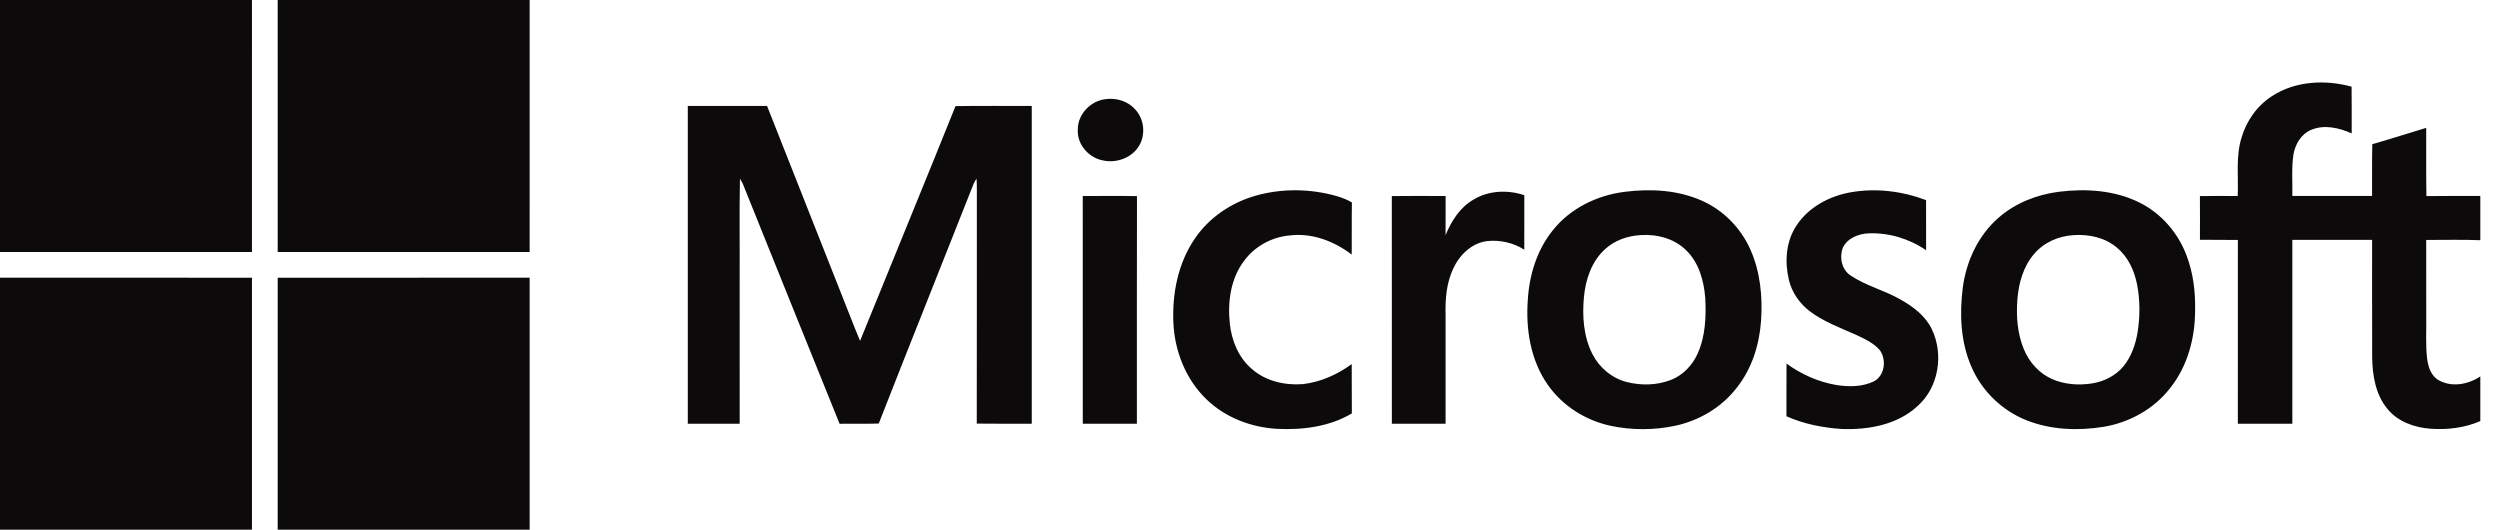
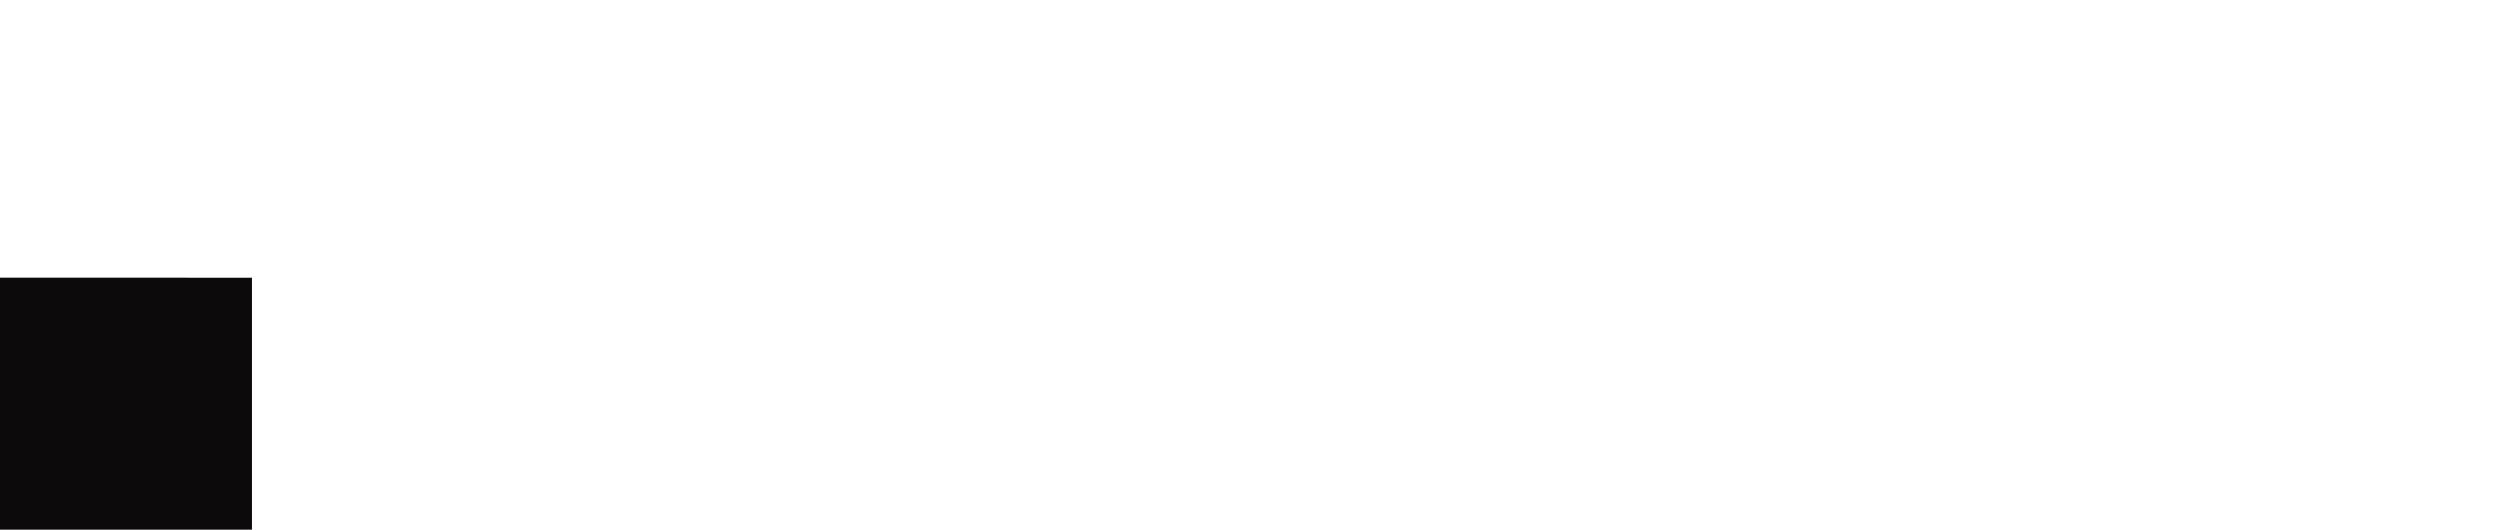
<svg xmlns="http://www.w3.org/2000/svg" fill="none" viewBox="0 0 118 25" height="25" width="118">
-   <path fill="#0D0A0B" d="M0 0H11.893L11.892 11.893H0V0Z" clip-rule="evenodd" fill-rule="evenodd" />
-   <path fill="#0D0A0B" d="M13.107 0H25C25 3.964 25.001 7.929 24.999 11.893C21.036 11.892 17.071 11.893 13.108 11.893C13.107 7.929 13.107 3.964 13.107 0Z" clip-rule="evenodd" fill-rule="evenodd" />
-   <path fill="#0D0A0B" d="M107.246 4.532C108.343 3.818 109.759 3.751 110.995 4.091C111.006 4.826 110.996 5.561 111 6.296C110.413 6.037 109.722 5.869 109.104 6.122C108.614 6.317 108.323 6.819 108.246 7.322C108.154 7.96 108.214 8.606 108.198 9.248C109.453 9.251 110.707 9.248 111.961 9.249C111.971 8.435 111.951 7.62 111.972 6.806C112.825 6.563 113.668 6.291 114.517 6.035C114.524 7.108 114.507 8.181 114.526 9.255C115.374 9.243 116.223 9.252 117.071 9.249V11.338C116.22 11.303 115.368 11.328 114.517 11.326C114.52 12.527 114.517 13.727 114.518 14.928C114.531 15.593 114.482 16.262 114.56 16.925C114.607 17.316 114.749 17.749 115.115 17.951C115.729 18.294 116.508 18.144 117.071 17.767V19.876C116.336 20.195 115.515 20.293 114.72 20.236C113.965 20.18 113.184 19.907 112.692 19.306C112.123 18.628 111.977 17.711 111.966 16.852C111.959 15.009 111.966 13.166 111.963 11.323C110.708 11.322 109.453 11.321 108.198 11.323C108.197 14.216 108.198 17.108 108.198 20H105.626C105.626 17.108 105.622 14.218 105.627 11.326C105.03 11.315 104.433 11.329 103.837 11.317C103.839 10.631 103.842 9.944 103.836 9.256C104.429 9.243 105.024 9.248 105.619 9.253C105.662 8.34 105.523 7.401 105.796 6.511C106.026 5.709 106.539 4.984 107.246 4.532ZM52.176 4.681C52.695 4.603 53.256 4.78 53.6 5.186C54.003 5.63 54.077 6.337 53.779 6.857C53.448 7.442 52.71 7.714 52.066 7.574C51.399 7.454 50.842 6.833 50.872 6.141C50.853 5.412 51.462 4.763 52.176 4.681V4.681ZM32.464 5H36.205C37.369 7.957 38.542 10.91 39.708 13.866C40.006 14.606 40.284 15.354 40.596 16.087C42.094 12.393 43.614 8.708 45.1 5.009C46.299 4.989 47.499 5.004 48.699 5.001C48.696 10.001 48.698 15 48.699 19.999C47.833 19.997 46.968 20.007 46.103 19.994C46.112 16.305 46.102 12.616 46.107 8.926C46.109 8.76 46.103 8.594 46.091 8.429C46.041 8.506 45.996 8.586 45.957 8.669C44.47 12.445 42.955 16.21 41.477 19.991C40.861 20.013 40.245 19.992 39.629 20.002C38.095 16.226 36.581 12.441 35.055 8.661C35.015 8.583 34.972 8.506 34.926 8.433C34.894 10.049 34.921 11.667 34.912 13.284C34.913 15.522 34.911 17.761 34.913 19.999C34.096 20.001 33.28 19.999 32.464 20C32.464 15 32.463 10 32.464 5ZM59.255 9.239C60.496 8.886 61.835 8.9 63.076 9.251C63.332 9.322 63.579 9.421 63.81 9.556C63.795 10.376 63.81 11.196 63.801 12.016C62.972 11.382 61.92 10.981 60.866 11.114C60.028 11.189 59.23 11.624 58.73 12.3C58.086 13.139 57.937 14.252 58.048 15.278C58.131 16.081 58.463 16.883 59.087 17.415C59.736 17.991 60.645 18.195 61.493 18.131C62.332 18.035 63.124 17.68 63.801 17.184C63.809 17.96 63.798 18.737 63.807 19.513C62.756 20.139 61.495 20.3 60.291 20.242C59.06 20.176 57.832 19.71 56.941 18.844C55.972 17.911 55.446 16.579 55.384 15.246C55.321 13.859 55.603 12.413 56.401 11.255C57.07 10.267 58.116 9.568 59.255 9.239ZM87.351 9.076C88.541 8.866 89.786 9.02 90.911 9.446C90.913 10.235 90.911 11.023 90.912 11.811C90.126 11.27 89.165 10.979 88.21 11.013C87.73 11.031 87.201 11.235 86.982 11.692C86.808 12.144 86.929 12.737 87.355 13.008C88.084 13.496 88.954 13.703 89.71 14.14C90.305 14.474 90.882 14.911 91.184 15.541C91.75 16.721 91.51 18.281 90.514 19.161C89.564 20.049 88.194 20.295 86.935 20.248C86.041 20.19 85.142 20.014 84.32 19.648C84.324 18.819 84.315 17.99 84.324 17.161C85.016 17.664 85.813 18.023 86.658 18.169C87.246 18.264 87.885 18.269 88.433 18.006C88.957 17.745 89.051 17 88.74 16.544C88.448 16.193 88.021 15.999 87.617 15.809C86.859 15.469 86.063 15.184 85.397 14.673C84.929 14.308 84.575 13.794 84.436 13.213C84.231 12.359 84.295 11.395 84.792 10.648C85.36 9.777 86.346 9.255 87.351 9.076ZM69.561 9.414C70.27 8.988 71.173 8.952 71.948 9.213C71.944 10.071 71.948 10.928 71.946 11.786C71.438 11.458 70.806 11.317 70.207 11.378C69.477 11.461 68.898 12.021 68.599 12.664C68.273 13.345 68.211 14.115 68.232 14.859C68.232 16.573 68.233 18.286 68.232 20H65.696C65.694 16.419 65.699 12.836 65.694 9.255C66.541 9.244 67.387 9.248 68.234 9.253C68.23 9.868 68.234 10.483 68.231 11.099C68.507 10.429 68.916 9.779 69.561 9.414V9.414ZM51.106 9.253C51.959 9.249 52.812 9.241 53.665 9.257C53.655 12.838 53.664 16.419 53.661 20H51.107C51.105 16.418 51.108 12.836 51.106 9.253V9.253ZM76.681 9.054C77.916 8.897 79.218 8.967 80.364 9.489C81.358 9.937 82.164 10.766 82.61 11.759C83.086 12.816 83.202 14.004 83.121 15.15C83.042 16.269 82.691 17.391 81.991 18.28C81.274 19.224 80.195 19.864 79.038 20.102C78.049 20.308 77.015 20.307 76.026 20.099C74.844 19.846 73.749 19.16 73.055 18.161C72.241 17.004 72.009 15.533 72.113 14.146C72.183 12.97 72.549 11.784 73.3 10.861C74.123 9.828 75.385 9.218 76.681 9.054ZM77.448 11.096C76.834 11.13 76.212 11.338 75.756 11.763C75.128 12.333 74.841 13.181 74.763 14.006C74.677 14.914 74.739 15.87 75.154 16.697C75.476 17.339 76.068 17.844 76.766 18.027C77.451 18.205 78.198 18.19 78.862 17.935C79.43 17.714 79.88 17.246 80.126 16.694C80.497 15.873 80.534 14.951 80.488 14.066C80.424 13.258 80.195 12.41 79.6 11.826C79.044 11.264 78.221 11.045 77.448 11.096ZM97.182 9.051C98.466 8.892 99.829 8.978 101 9.569C102.022 10.08 102.814 11.003 103.209 12.07C103.519 12.886 103.627 13.768 103.609 14.637C103.611 15.935 103.261 17.268 102.446 18.298C101.683 19.296 100.516 19.944 99.283 20.147C98.079 20.342 96.805 20.291 95.661 19.841C94.501 19.384 93.537 18.453 93.048 17.305C92.538 16.136 92.485 14.821 92.644 13.572C92.81 12.322 93.376 11.101 94.34 10.27C95.13 9.577 96.147 9.184 97.182 9.051ZM97.876 11.098C97.165 11.138 96.459 11.444 95.999 11.998C95.495 12.592 95.278 13.376 95.22 14.139C95.159 14.928 95.22 15.744 95.525 16.481C95.778 17.1 96.26 17.638 96.881 17.901C97.457 18.149 98.106 18.193 98.721 18.101C99.295 18.016 99.851 17.742 100.224 17.292C100.595 16.844 100.79 16.28 100.889 15.714C101.014 14.955 101.015 14.173 100.868 13.417C100.737 12.773 100.452 12.133 99.937 11.706C99.379 11.215 98.603 11.047 97.876 11.098Z" clip-rule="evenodd" fill-rule="evenodd" />
  <path fill="#0D0A0B" d="M0 13.106C3.964 13.108 7.929 13.106 11.893 13.108C11.893 17.072 11.893 21.036 11.893 25H0V13.106Z" clip-rule="evenodd" fill-rule="evenodd" />
-   <path fill="#0D0A0B" d="M13.108 13.108C17.071 13.106 21.036 13.107 25 13.107V25H13.107C13.108 21.036 13.106 17.071 13.108 13.108Z" clip-rule="evenodd" fill-rule="evenodd" />
</svg>